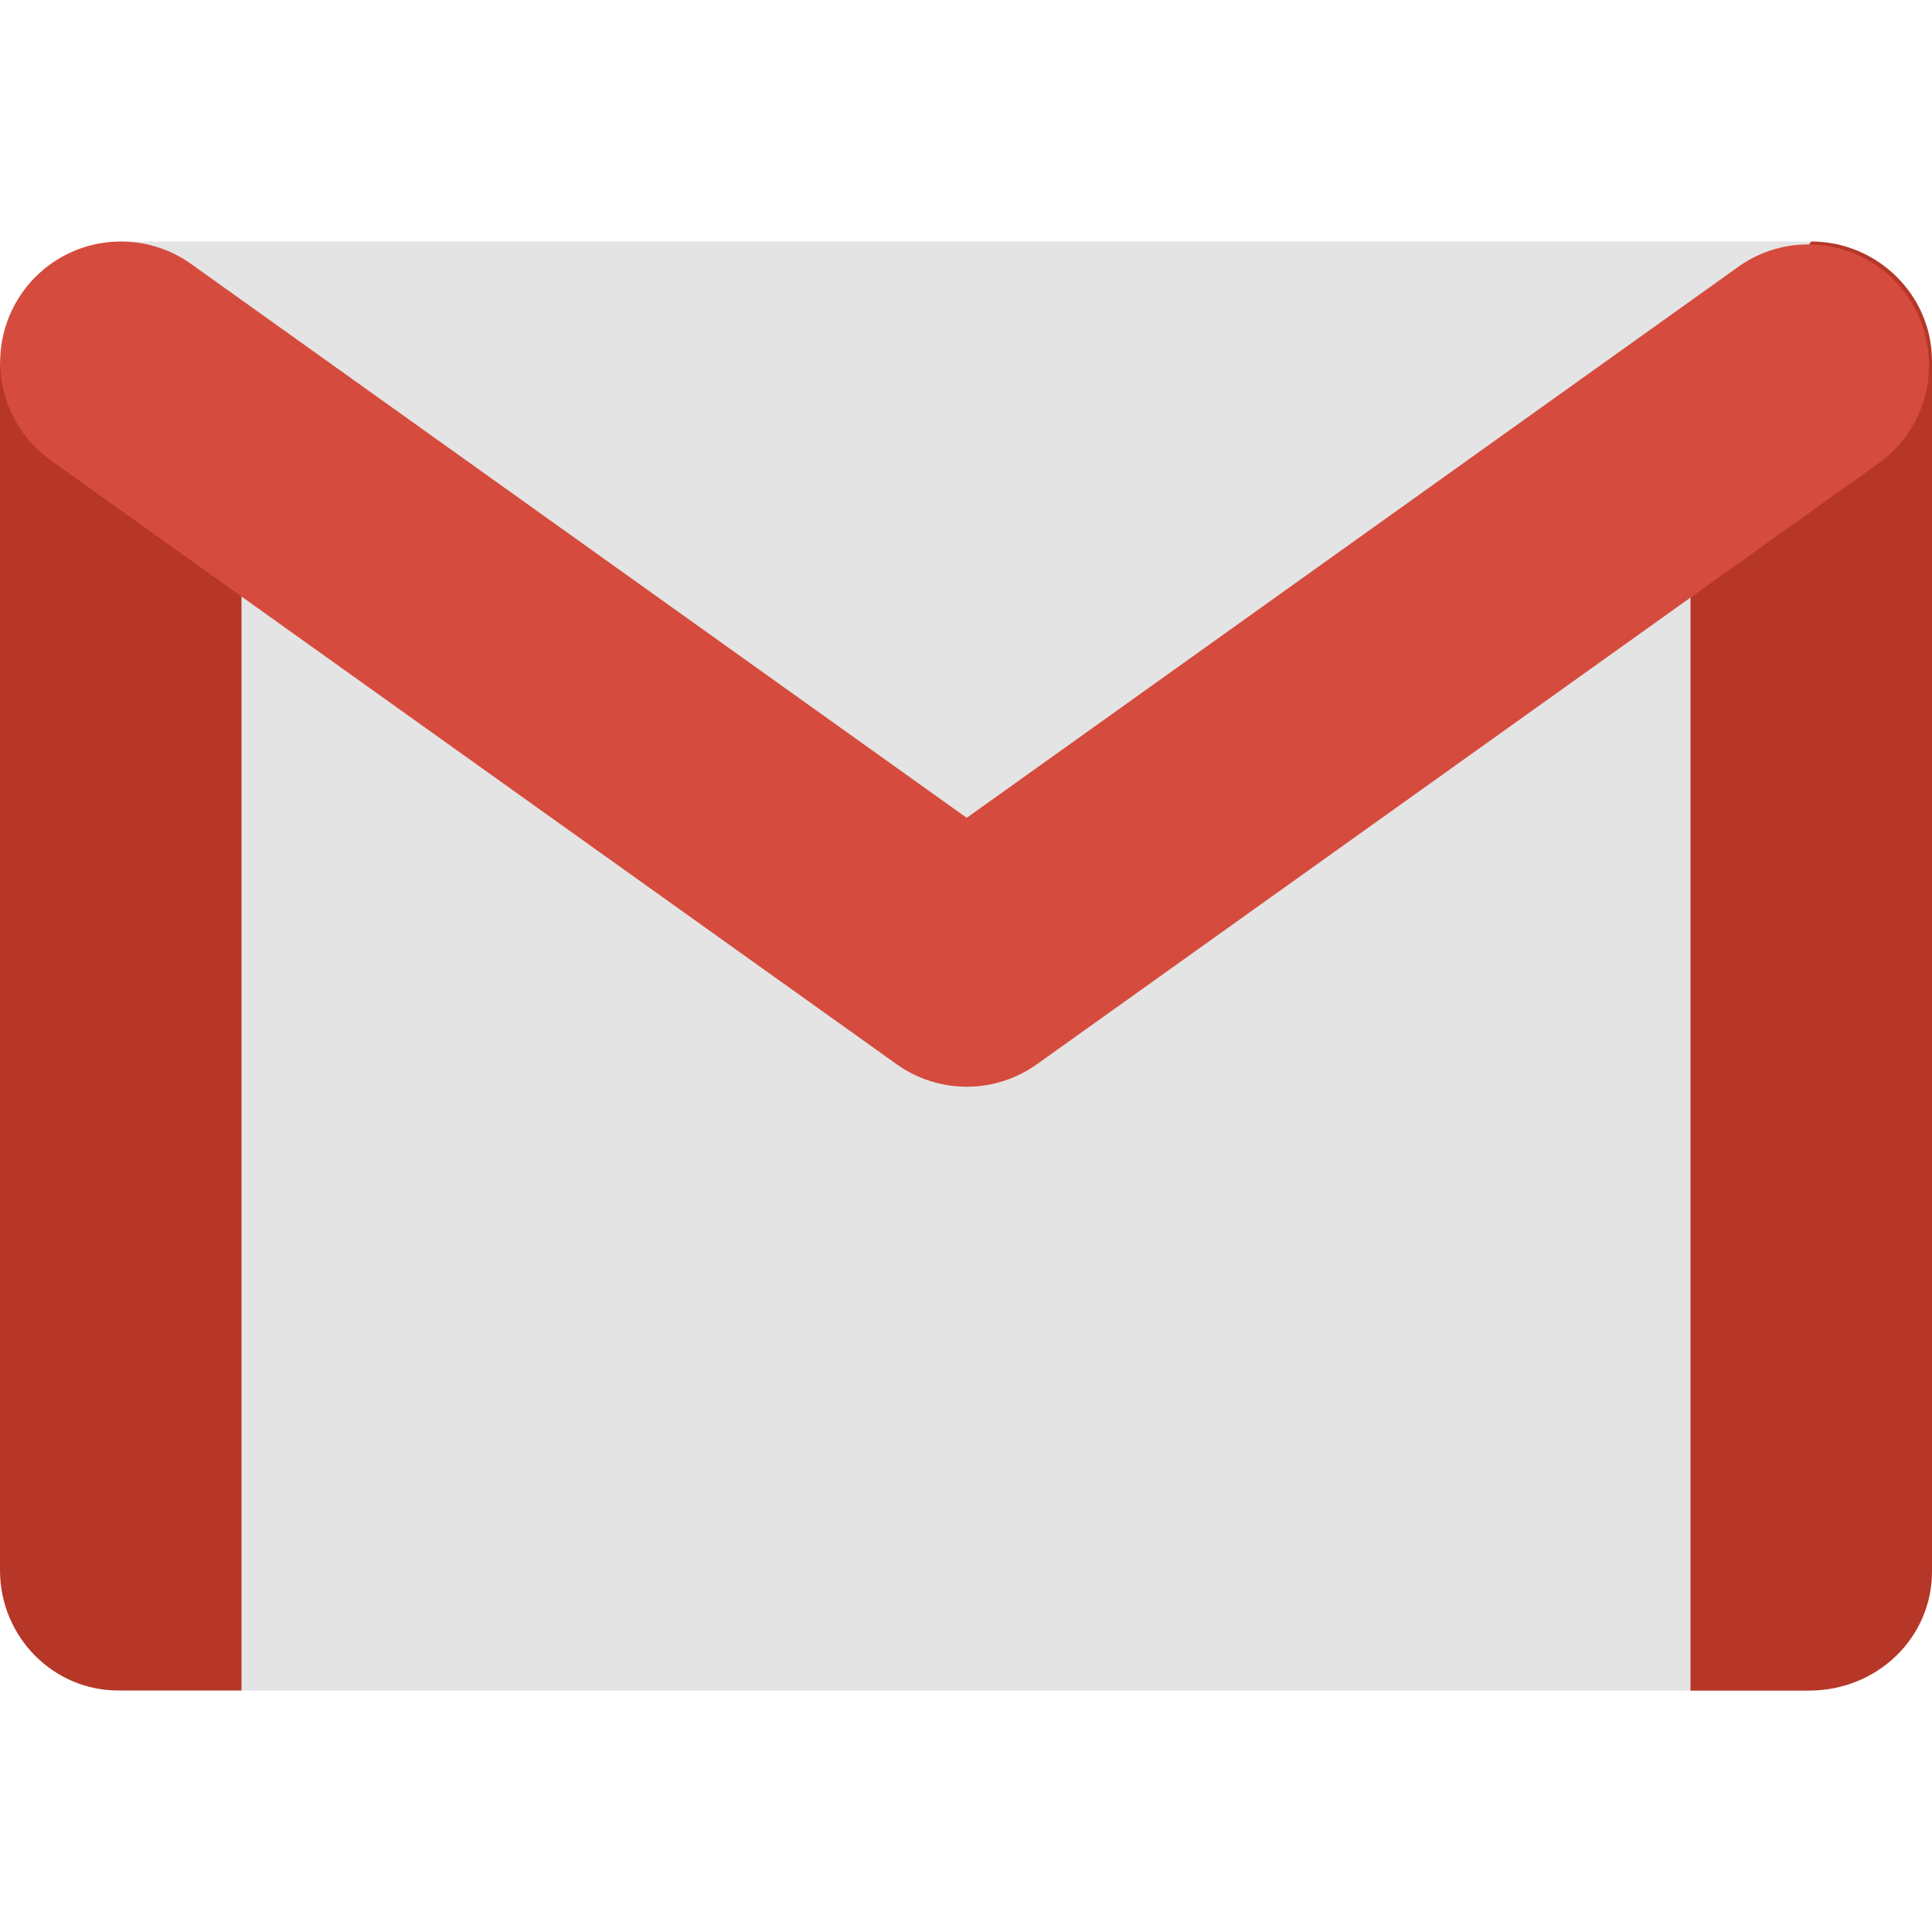
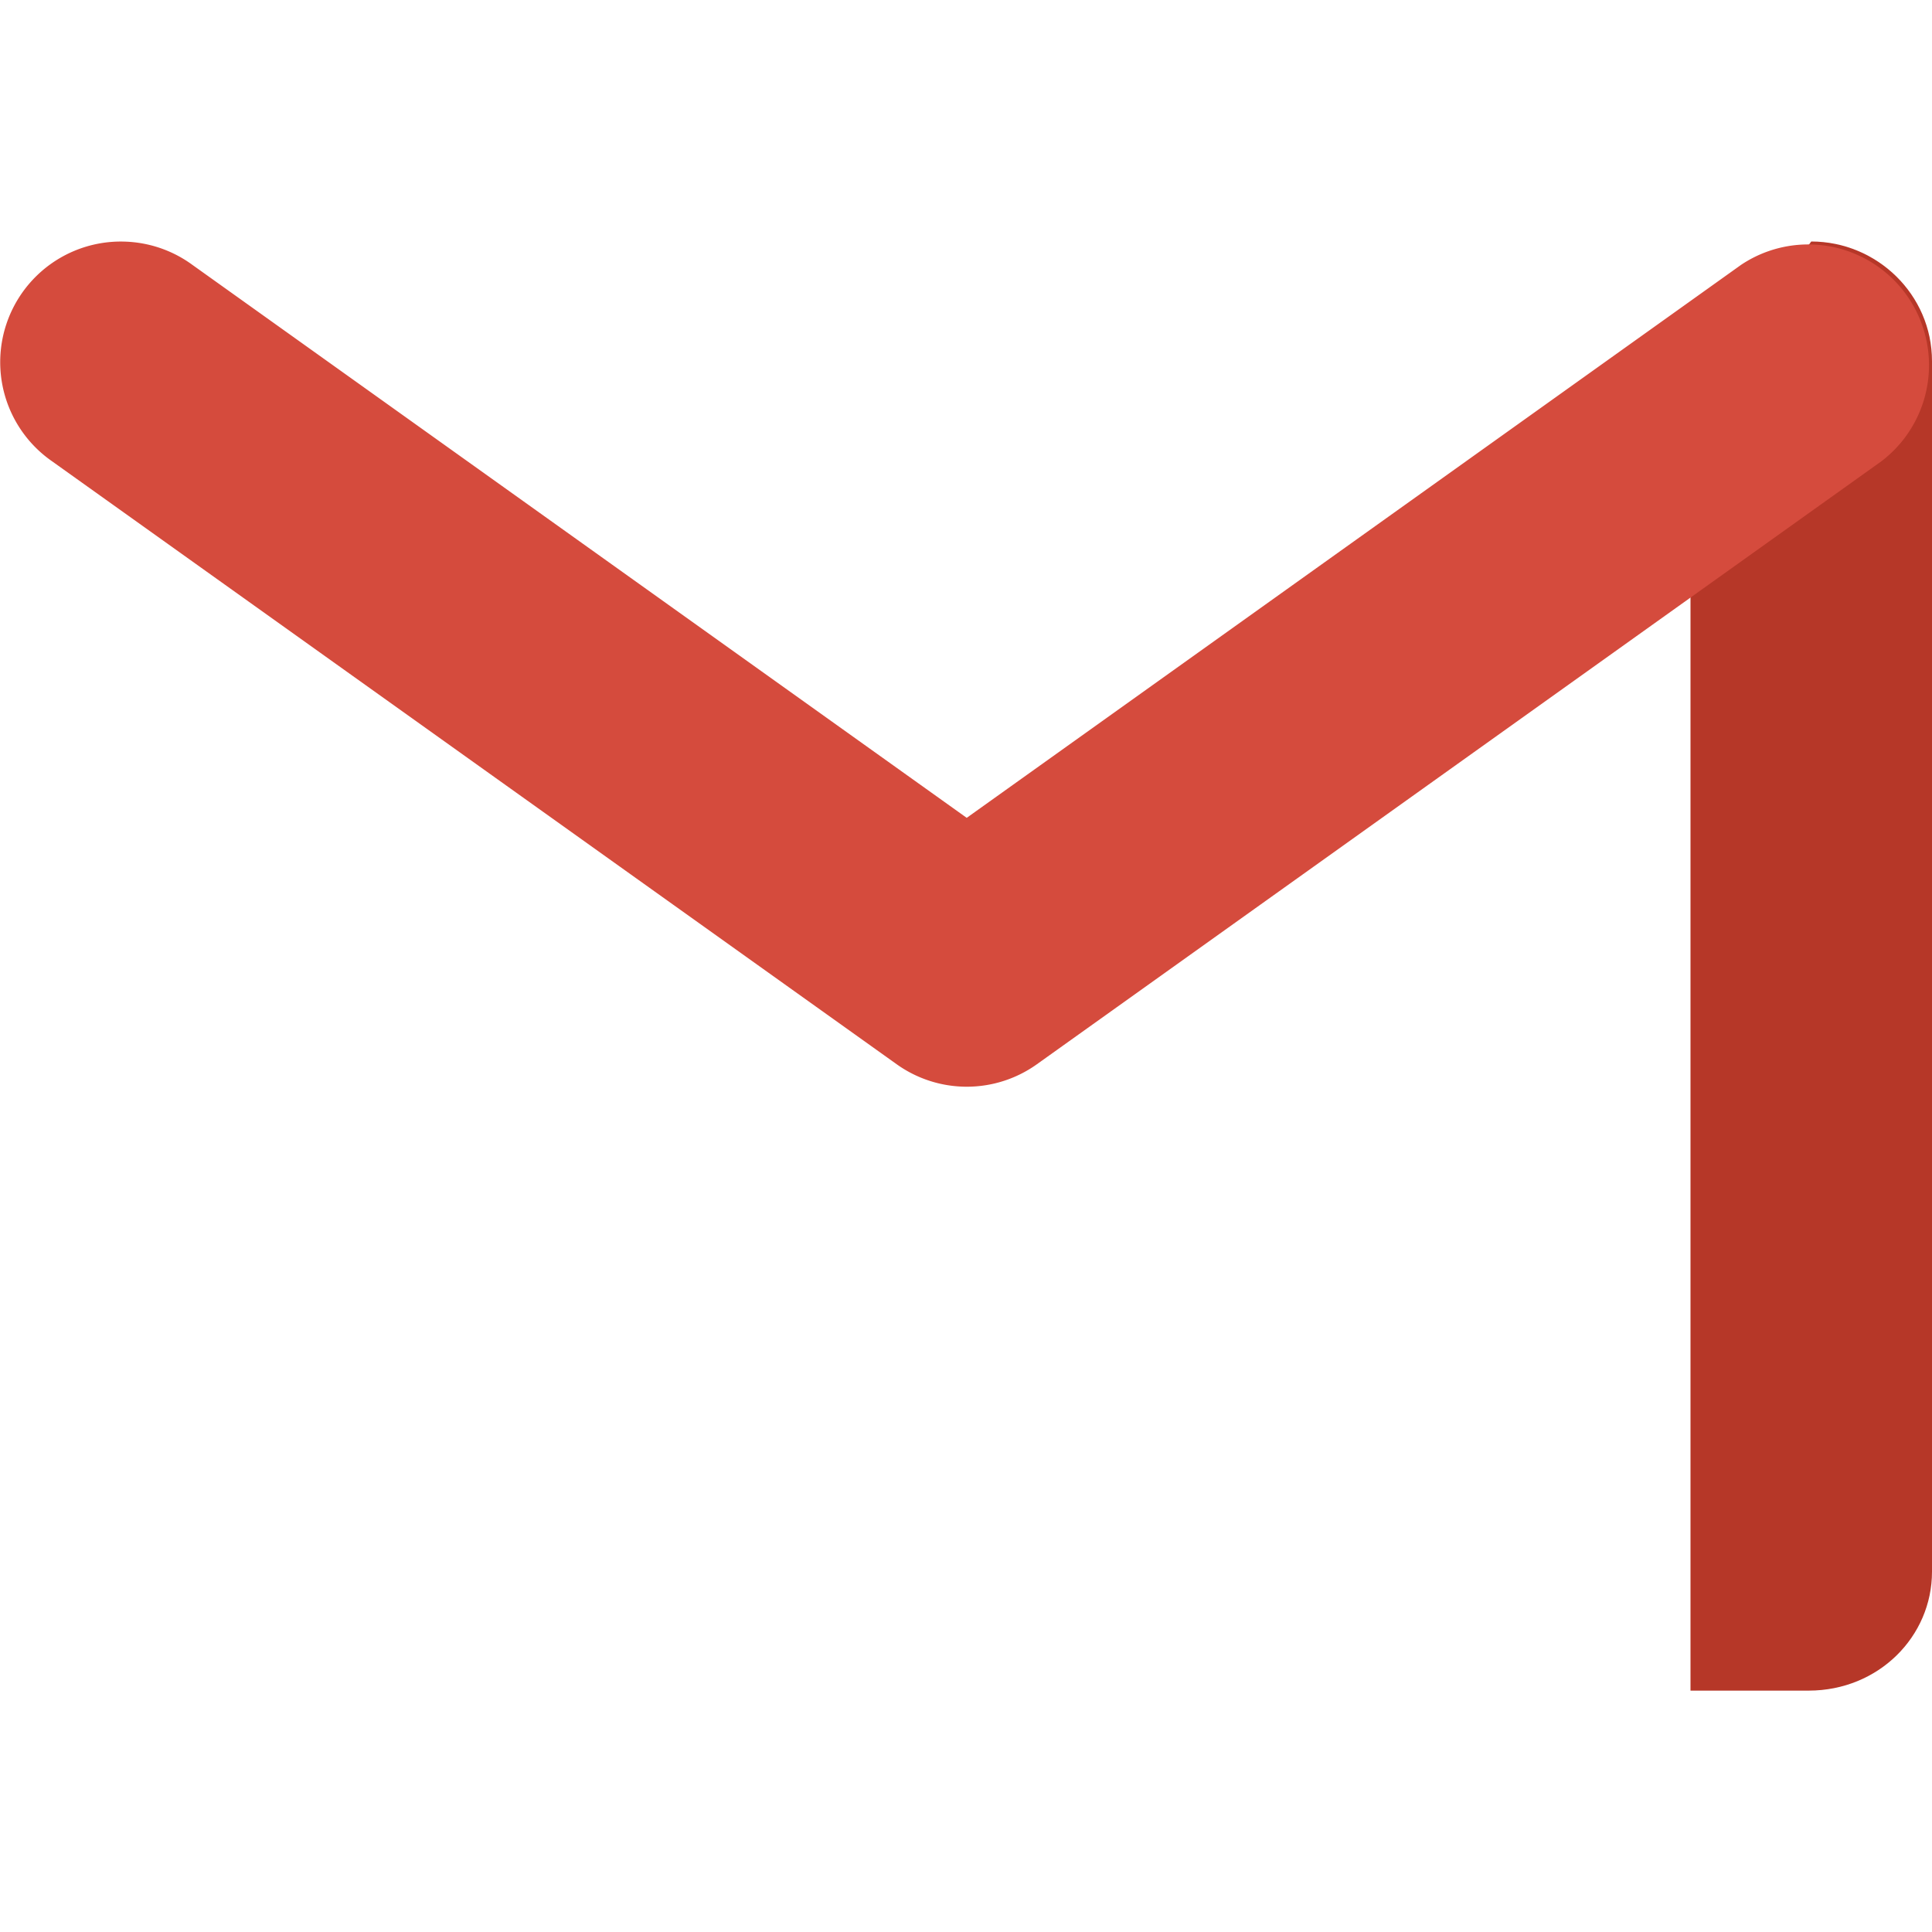
<svg xmlns="http://www.w3.org/2000/svg" width="16" height="16" preserveAspectRatio="xMidYMid" version="1.1">
-   <path style="fill:#e4e4e4" d="M 14.321,13.586 14.045,14 H 2.006 L 1.649,13.498 C 1.334,13.056 1.09,13.077 0.561,12.92 v 0 L 0.881,4.174 C 0.901,3.637 0.443,2 1,2 h 14 c 0.543,0 0.532,0.604 0.532,1.156 l -0.004,9.823 v 0 c 0,0 -0.649,0.607 -1.207,0.607 z" />
-   <path style="fill:#b63728" d="m 0.991,2.046 c -0.484,0 -0.881,0.345 -0.973,0.789 -7.258e-5,3.504e-4 7.223e-5,7.627e-4 0,0.001 C 3.84e-4,2.968 0,3.069 0,3.069 l 0,9.936 c 0,0.547 0.439,1.001 0.992,0.995 l 1.008,0 0,-10.931 c 0,-0.066 -0.007,-0.127 -0.02,-0.181 C 1.914,2.604 1.648,2.785 1.304,2.548 Z" />
  <path style="fill:#b63728" d="M 14.719,2.384 C 14.24,2.52 13.989,2.55 14,2.999 l 0,11.002 0.98,0 c 0.577,-10e-4 1.02,-0.447 1.02,-0.985 l 0,-10.025 c 0,-0.552 -0.457,-0.991 -1,-0.991 z" />
  <path style="fill:#d54b3d;fill-rule:evenodd" d="M 1.036,2.001 A 0.999,0.999 0 0 0 0.431,3.82 L 7.425,8.813 a 0.999,0.999 0 0 0 1.163,0 L 15.581,3.82 A 1,1 0 0 0 14.418,2.194 L 8.006,6.773 1.594,2.194 A 0.999,0.999 0 0 0 1.036,2.001 Z" />
</svg>